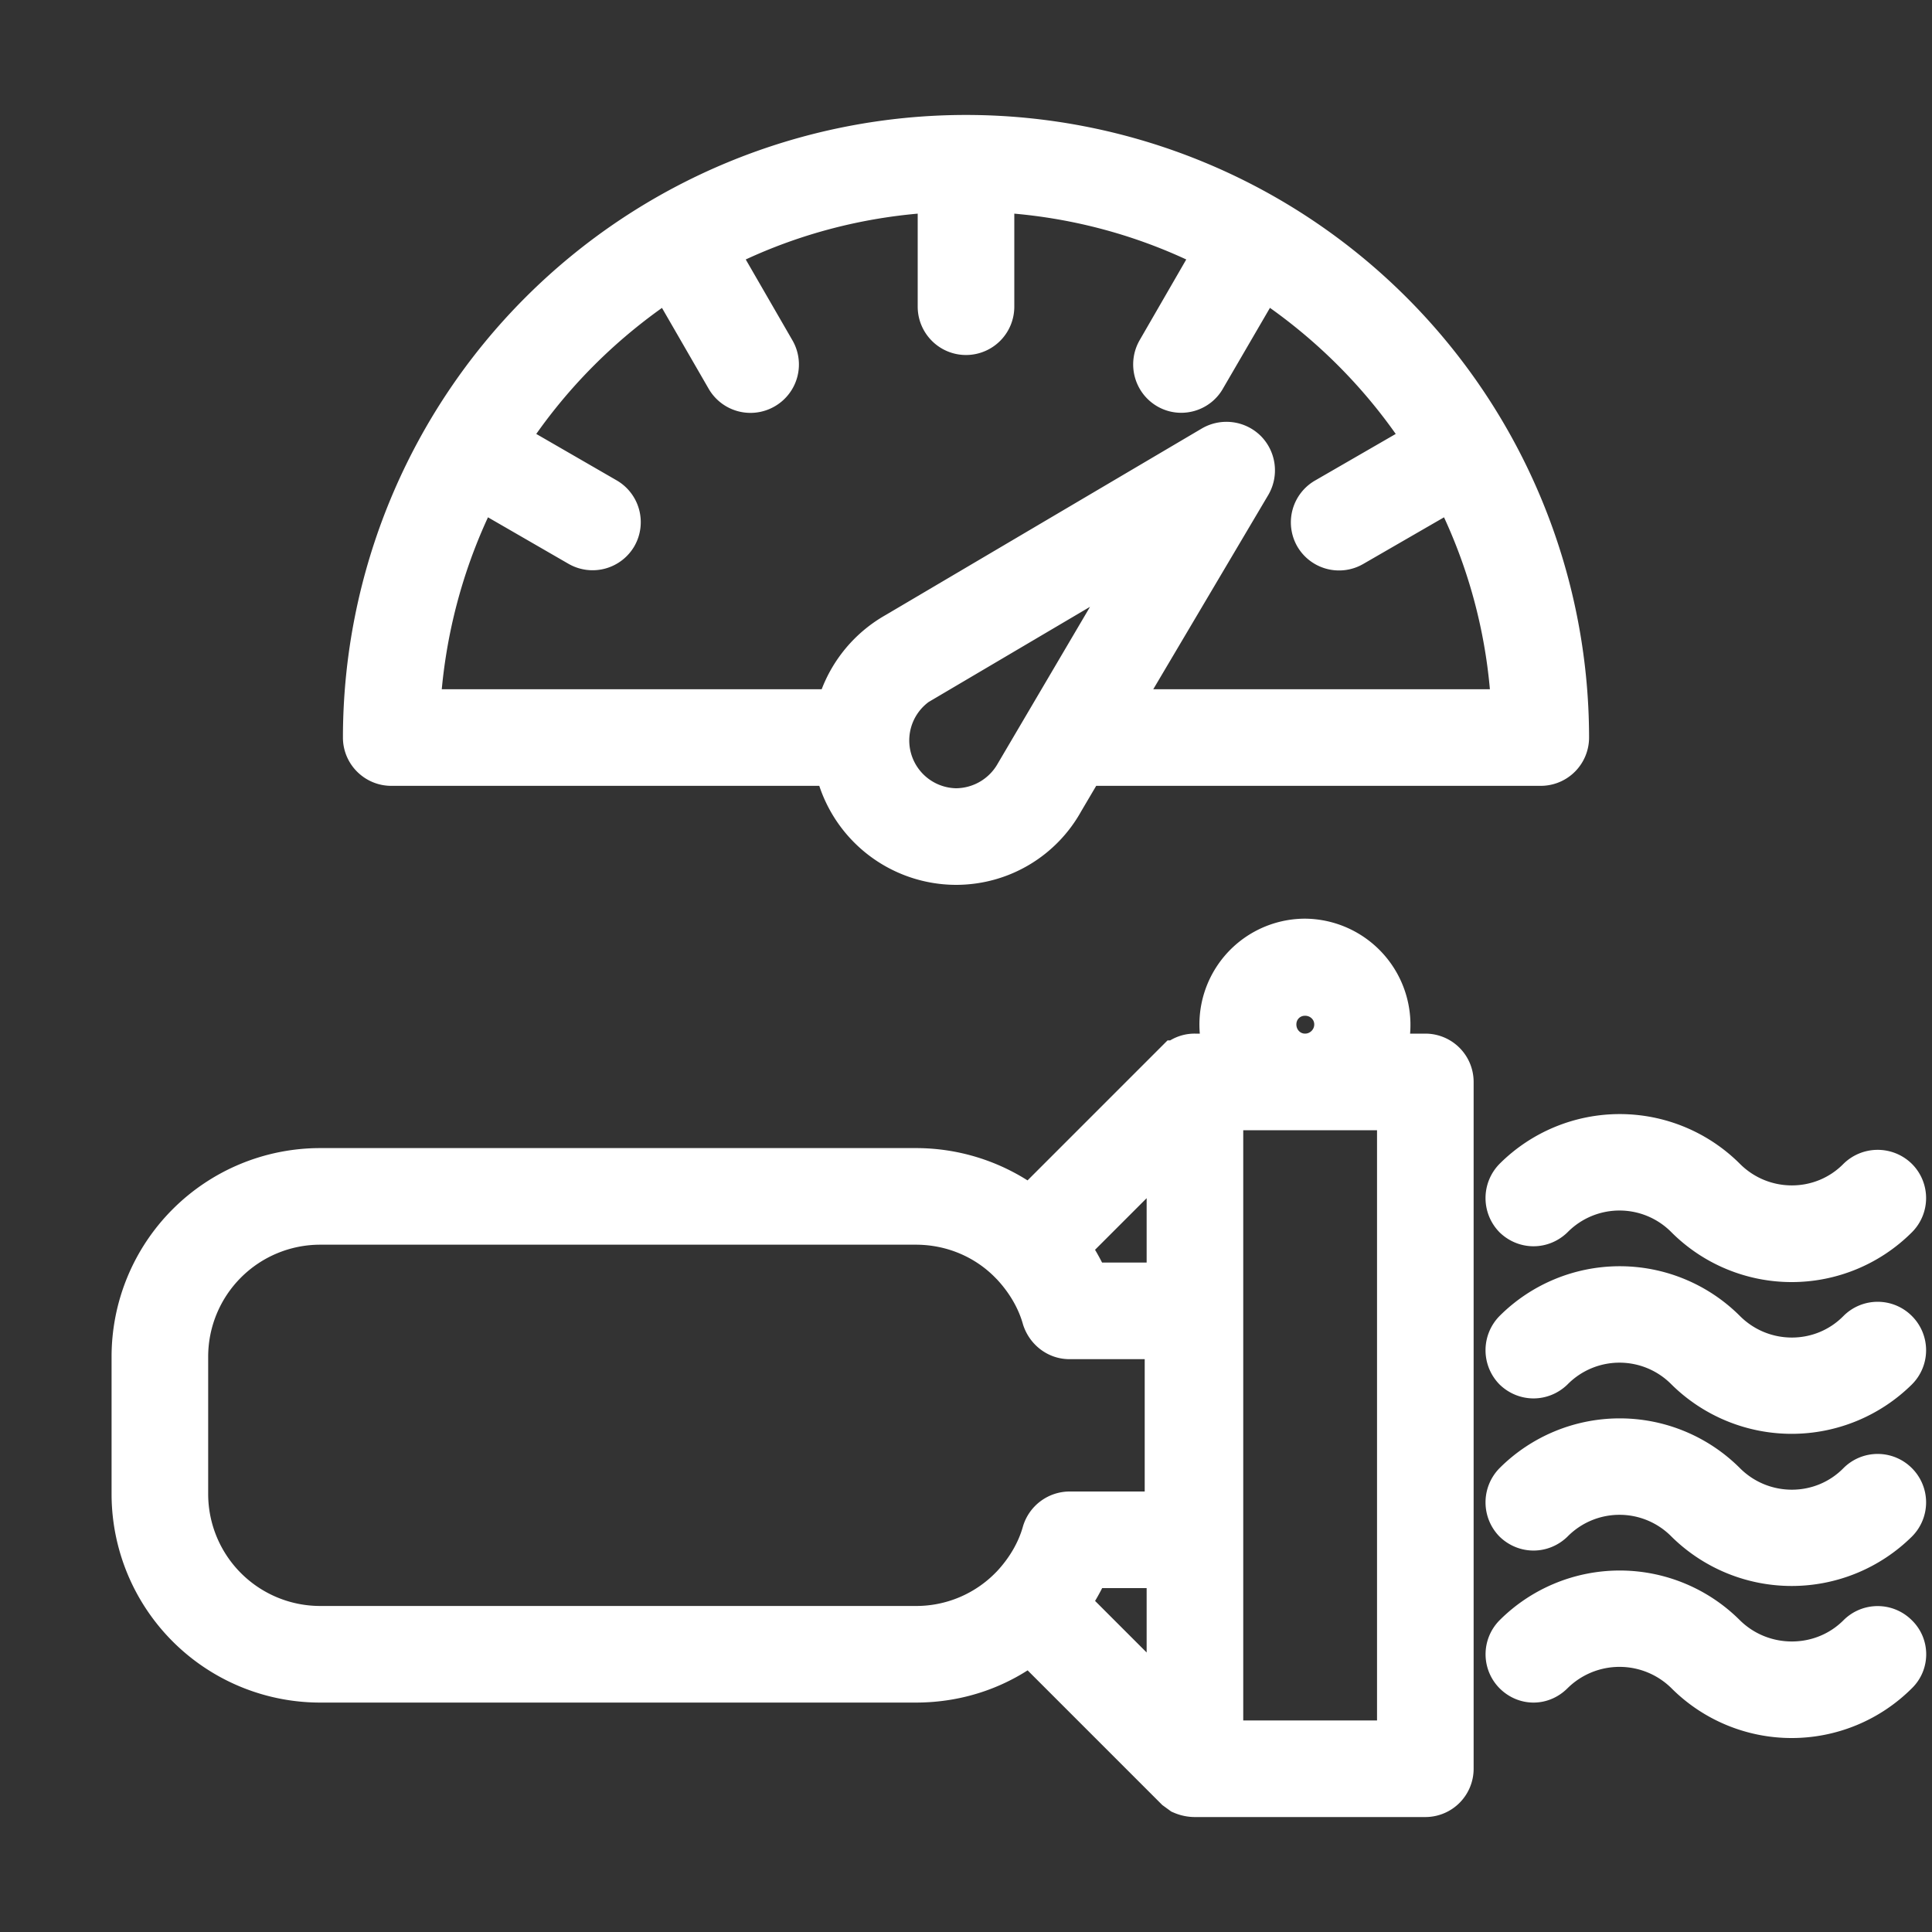
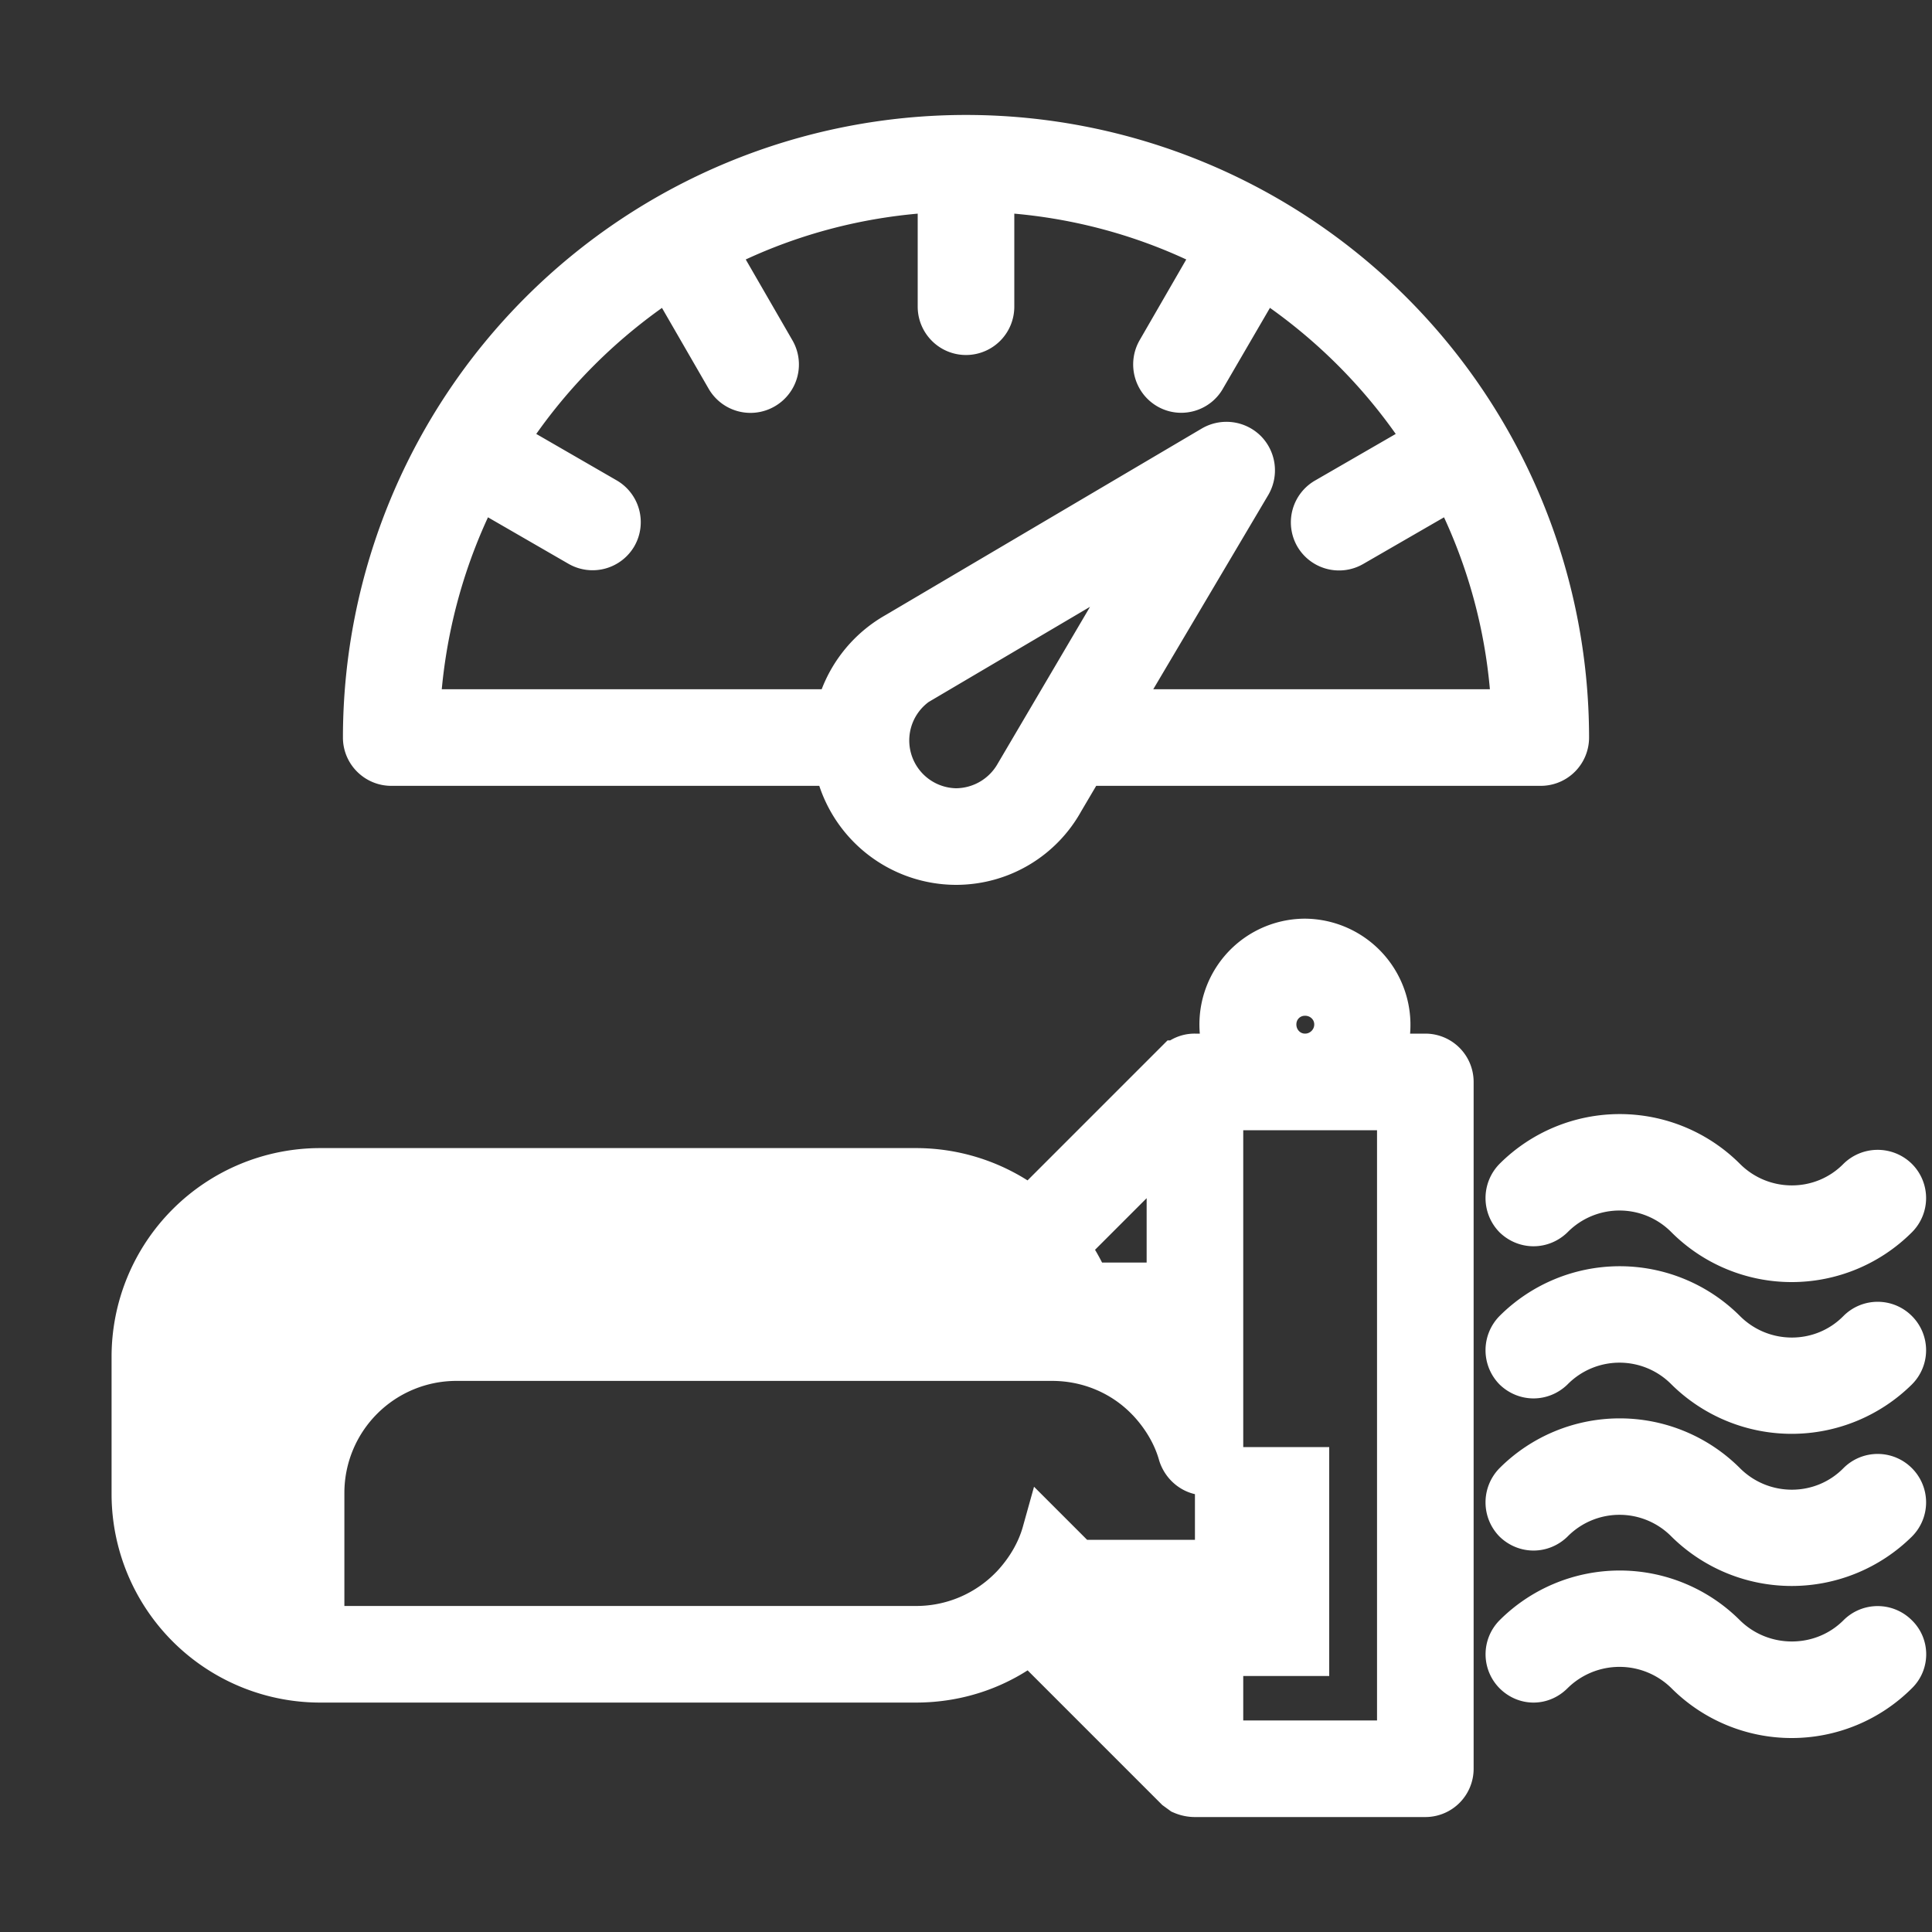
<svg xmlns="http://www.w3.org/2000/svg" viewBox="0 0 40 40" xml:space="preserve">
  <rect x="0" y="0" width="40" height="40" fill="#333333" stroke="none" />
-   <path d="M20 2.88A12.4 12.4 0 007.6 15.27c0 .28.23.5.5.5h9.25a2.49 2.49 0 002.44 2.05c.93 0 1.74-.51 2.16-1.27l.46-.78h9.49a.5.5 0 00.5-.5A12.4 12.4 0 0020 2.88zm1.09 13.18a1.5 1.5 0 01-1.3.76 1.49 1.49 0 01-.72-2.78h.01l4.9-2.89-2.89 4.91zM23 14.77l2.83-4.78a.51.51 0 00-.08-.61.51.51 0 00-.61-.08l-6.56 3.87a2.5 2.5 0 00-1.2 1.6H8.61c.08-1.71.53-3.32 1.28-4.76l2.13 1.23a.5.5 0 00.68-.18.5.5 0 00-.18-.68l-2.13-1.23c.89-1.4 2.08-2.59 3.48-3.49l1.23 2.13a.5.5 0 00.69.19.5.5 0 00.18-.69l-1.23-2.13c1.43-.75 3.05-1.2 4.76-1.27v2.46c0 .27.22.5.5.5a.5.5 0 00.5-.5V3.89c1.71.07 3.33.52 4.76 1.27l-1.23 2.13c-.14.24-.06.55.18.69s.55.05.68-.19l1.24-2.13c1.4.9 2.59 2.09 3.48 3.49l-2.13 1.23a.5.5 0 00-.19.68.5.5 0 00.69.18l2.13-1.23c.75 1.44 1.2 3.05 1.27 4.76H23zm16.23 9.68a.51.51 0 00-.71 0c-.78.79-2.06.79-2.85 0a3.02 3.02 0 00-4.27 0 .51.51 0 000 .71c.2.19.5.19.7 0a2.01 2.01 0 012.86 0 3.02 3.02 0 004.27 0 .5.5 0 000-.71zm0 3.15a.5.5 0 00-.71 0c-.78.79-2.06.79-2.85 0a3.02 3.02 0 00-4.27 0 .51.51 0 000 .71c.2.19.5.19.7 0a2.01 2.01 0 012.86 0 3.04 3.04 0 004.27 0 .5.5 0 000-.71zm0 3.15a.5.5 0 00-.71 0c-.78.79-2.06.79-2.85 0a3.02 3.02 0 00-4.27 0 .51.51 0 000 .71c.2.19.5.19.7 0a2.01 2.01 0 012.86 0 3.04 3.04 0 004.27 0 .5.5 0 000-.71zm0 3.15a.5.5 0 00-.71 0c-.78.78-2.06.78-2.85 0a3.02 3.02 0 00-4.27 0 .5.5 0 000 .7c.2.2.5.2.7 0a2.03 2.03 0 012.86 0 3.02 3.02 0 004.27 0c.2-.19.2-.51 0-.7zm-9.72-12h-.95a1.7 1.7 0 00-1.54-2.38 1.69 1.69 0 00-1.54 2.38h-.74a.48.48 0 00-.24.06.4.4 0 00-.1.08h-.02l-3.05 3.05a3.82 3.82 0 00-2.37-.82H6.63a3.82 3.82 0 00-3.82 3.82v2.84a3.82 3.82 0 003.82 3.82h12.33c.9 0 1.72-.3 2.37-.82l3.05 3.05.01.01.11.08c.07.03.15.05.24.05h4.77a.5.5 0 00.5-.5V22.4a.5.5 0 00-.5-.5zm-7.85 9.84c-.12.43-.36.82-.66 1.14l-.02.02a2.8 2.8 0 01-2.02.85H6.63a2.82 2.82 0 01-2.82-2.82v-2.84a2.82 2.82 0 012.82-2.82h12.33c.79 0 1.51.32 2.02.85l.02.02c.3.32.54.71.66 1.14.07.21.26.36.48.36h2.06v3.74h-2.06a.51.51 0 00-.48.36zm2.58 3.68l-2.21-2.21a4 4 0 00.47-.83h1.74v3.04zm0-8.78H22.5c-.13-.3-.28-.57-.47-.83l2.21-2.21v3.04zm2.78-6.11c.38 0 .69.3.69.68s-.31.69-.69.69c-.38 0-.68-.31-.68-.69s.3-.68.68-.68zm1.99 15.59h-3.77V22.9h3.77v13.22z" stroke="#fff" fill="#fff" />
+   <path d="M20 2.88A12.4 12.4 0 007.6 15.27c0 .28.23.5.5.5h9.25a2.49 2.49 0 002.44 2.05c.93 0 1.74-.51 2.16-1.27l.46-.78h9.49a.5.5 0 00.5-.5A12.4 12.4 0 0020 2.88zm1.09 13.18a1.5 1.5 0 01-1.3.76 1.49 1.49 0 01-.72-2.78h.01l4.9-2.89-2.89 4.91zM23 14.77l2.83-4.78a.51.51 0 00-.08-.61.51.51 0 00-.61-.08l-6.56 3.87a2.5 2.5 0 00-1.2 1.6H8.61c.08-1.71.53-3.32 1.28-4.76l2.13 1.23a.5.5 0 00.68-.18.5.5 0 00-.18-.68l-2.13-1.23c.89-1.4 2.08-2.59 3.48-3.49l1.23 2.13a.5.5 0 00.69.19.5.5 0 00.18-.69l-1.23-2.13c1.43-.75 3.05-1.2 4.76-1.27v2.46c0 .27.22.5.5.5a.5.5 0 00.5-.5V3.89c1.71.07 3.33.52 4.76 1.27l-1.23 2.13c-.14.24-.06.55.18.69s.55.05.68-.19l1.24-2.13c1.4.9 2.59 2.09 3.48 3.49l-2.13 1.23a.5.5 0 00-.19.68.5.5 0 00.69.18l2.13-1.23c.75 1.44 1.2 3.05 1.27 4.76H23zm16.23 9.68a.51.51 0 00-.71 0c-.78.79-2.06.79-2.85 0a3.02 3.02 0 00-4.27 0 .51.51 0 000 .71c.2.19.5.19.7 0a2.01 2.01 0 012.86 0 3.02 3.02 0 004.27 0 .5.5 0 000-.71zm0 3.15a.5.5 0 00-.71 0c-.78.79-2.06.79-2.85 0a3.02 3.02 0 00-4.27 0 .51.51 0 000 .71c.2.19.5.19.7 0a2.01 2.01 0 012.86 0 3.04 3.04 0 004.27 0 .5.5 0 000-.71zm0 3.15a.5.5 0 00-.71 0c-.78.79-2.06.79-2.85 0a3.02 3.02 0 00-4.27 0 .51.51 0 000 .71c.2.19.5.19.7 0a2.01 2.01 0 012.86 0 3.04 3.04 0 004.27 0 .5.5 0 000-.71zm0 3.15a.5.5 0 00-.71 0c-.78.78-2.06.78-2.85 0a3.02 3.02 0 00-4.27 0 .5.5 0 000 .7c.2.2.5.2.7 0a2.03 2.03 0 012.86 0 3.02 3.02 0 004.27 0c.2-.19.2-.51 0-.7zm-9.72-12h-.95a1.7 1.7 0 00-1.54-2.38 1.69 1.69 0 00-1.54 2.38h-.74a.48.48 0 00-.24.06.4.4 0 00-.1.08h-.02l-3.05 3.05a3.82 3.82 0 00-2.37-.82H6.63a3.82 3.82 0 00-3.82 3.82v2.84a3.82 3.82 0 003.82 3.82h12.33c.9 0 1.72-.3 2.37-.82l3.05 3.05.01.01.11.08c.07.03.15.05.24.05h4.77a.5.5 0 00.5-.5V22.4a.5.5 0 00-.5-.5zm-7.85 9.84c-.12.43-.36.82-.66 1.14l-.02.02a2.8 2.8 0 01-2.02.85H6.63v-2.84a2.82 2.82 0 012.82-2.82h12.33c.79 0 1.51.32 2.02.85l.02.02c.3.32.54.71.66 1.14.07.21.26.36.48.36h2.06v3.74h-2.06a.51.51 0 00-.48.36zm2.58 3.68l-2.21-2.21a4 4 0 00.47-.83h1.74v3.04zm0-8.78H22.5c-.13-.3-.28-.57-.47-.83l2.21-2.21v3.04zm2.78-6.11c.38 0 .69.3.69.68s-.31.69-.69.69c-.38 0-.68-.31-.68-.69s.3-.68.68-.68zm1.99 15.59h-3.77V22.9h3.77v13.22z" stroke="#fff" fill="#fff" />
</svg>